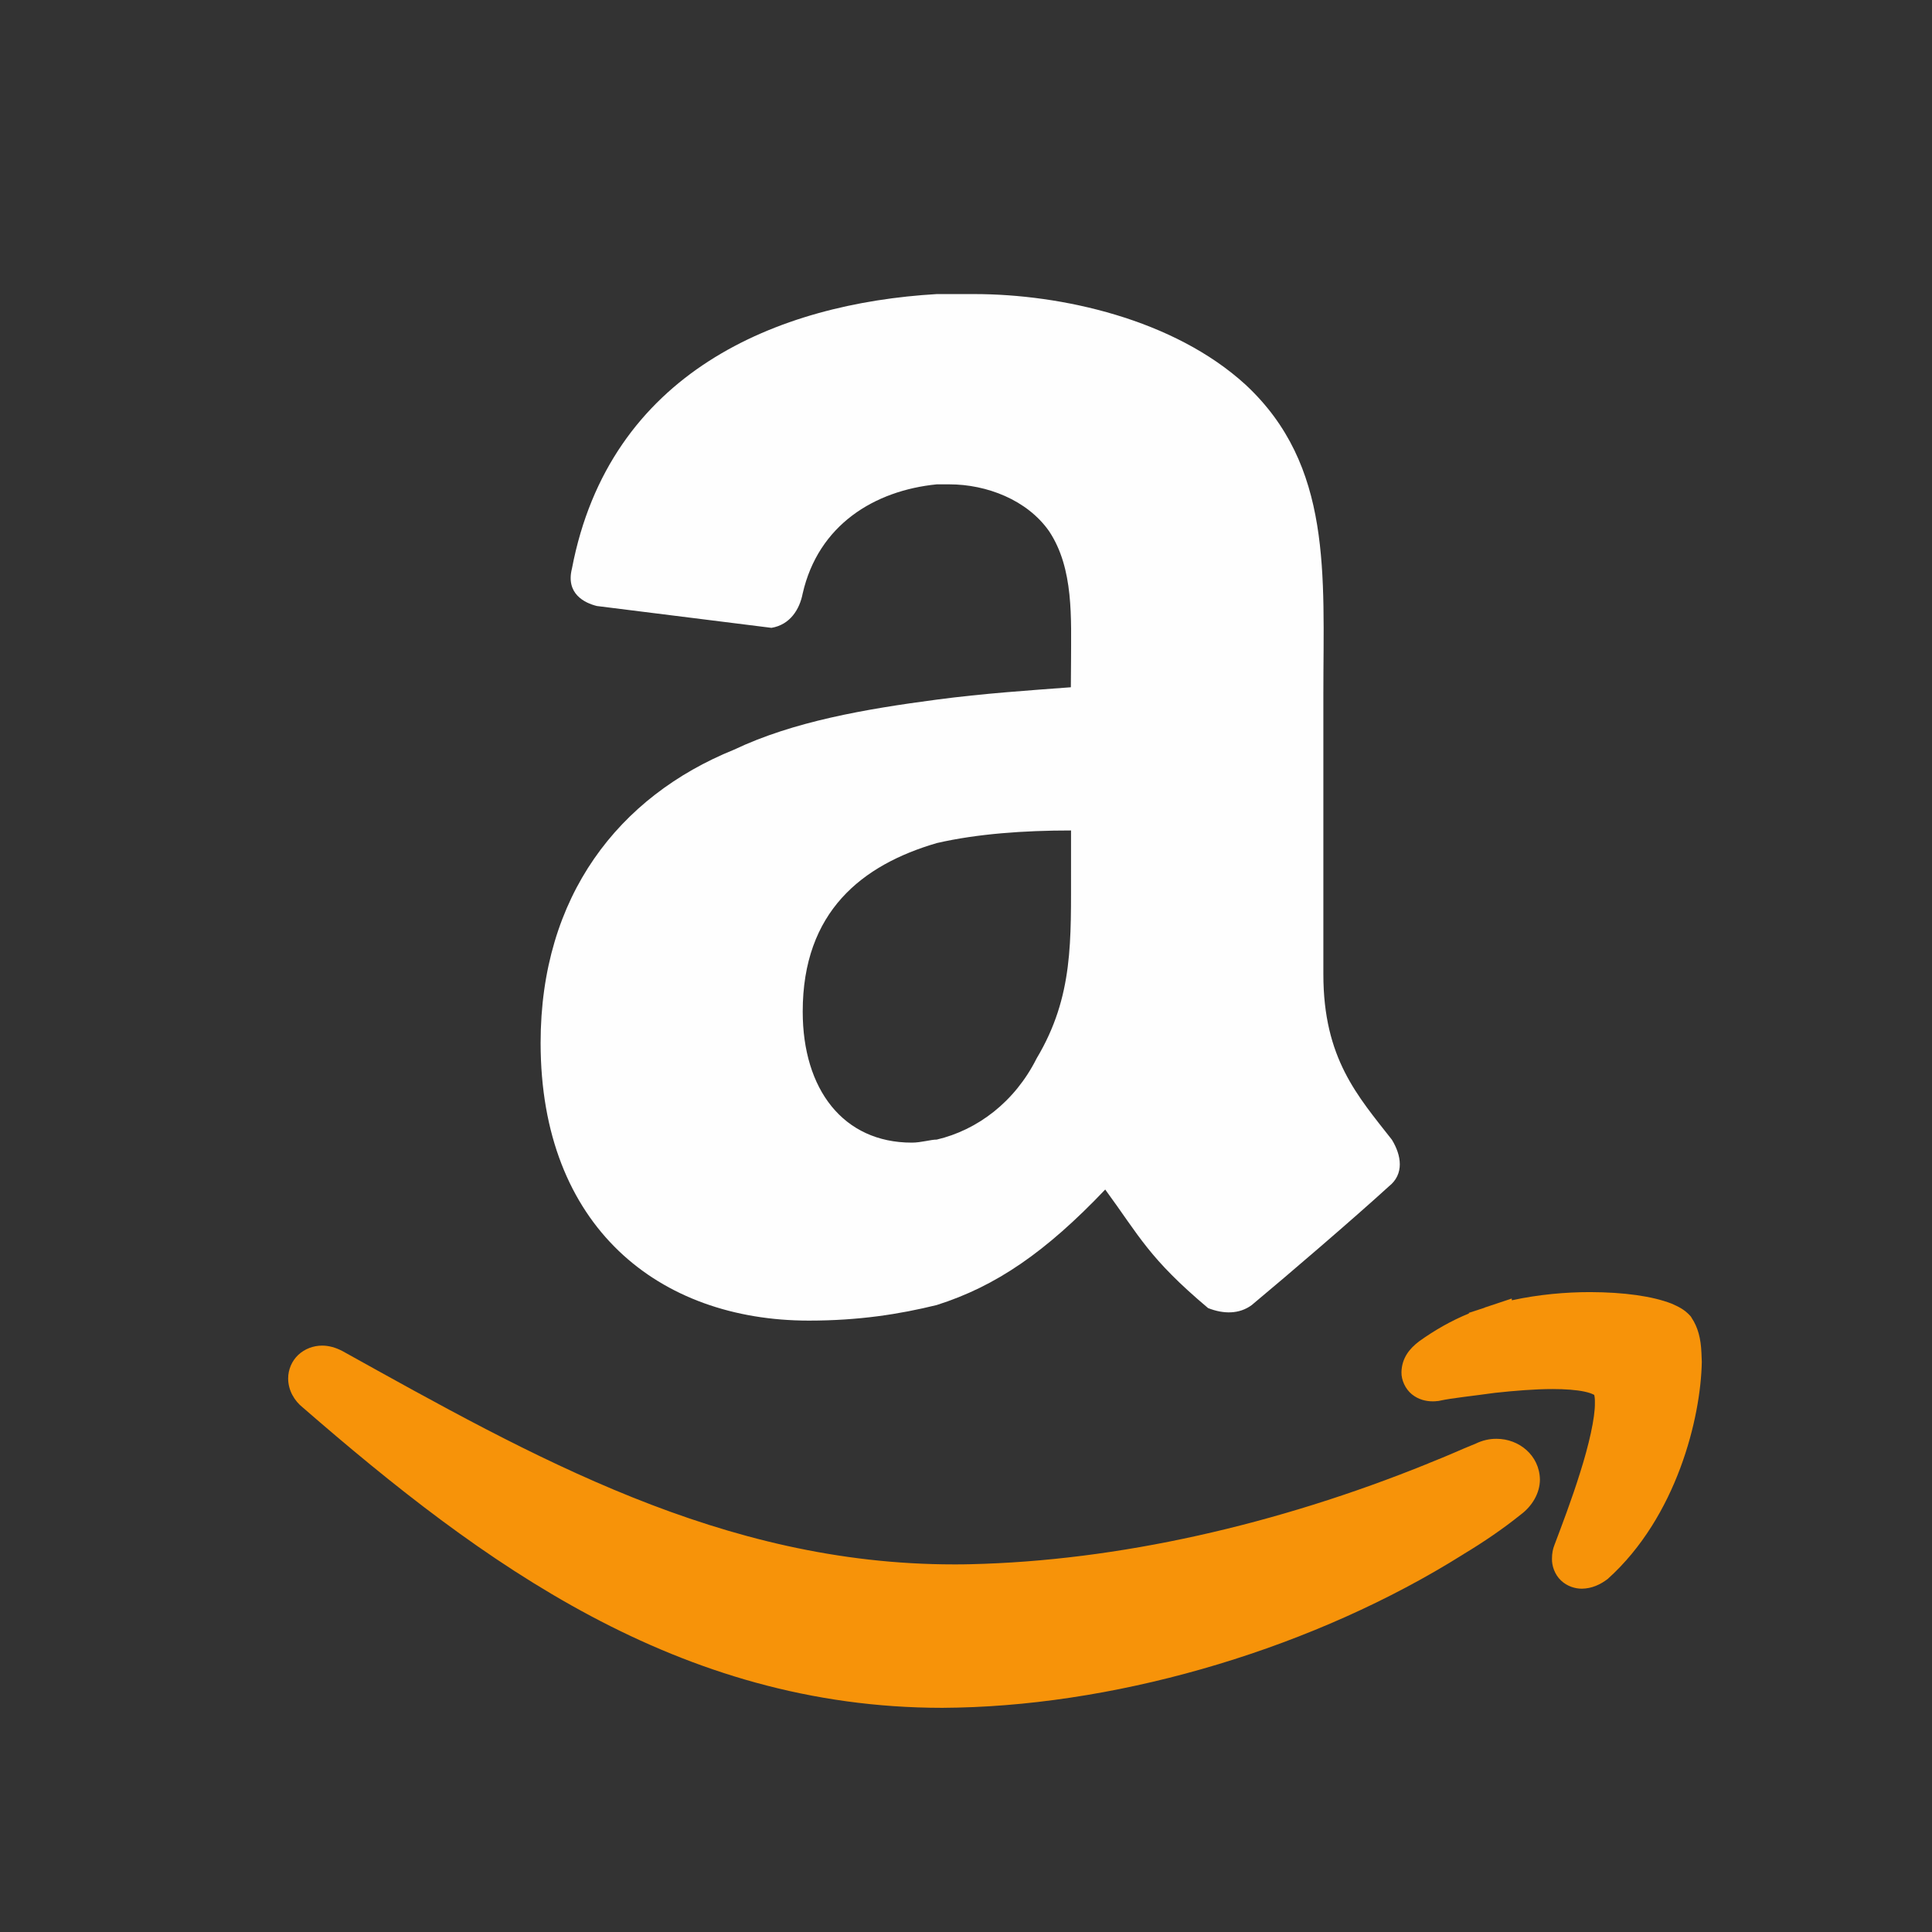
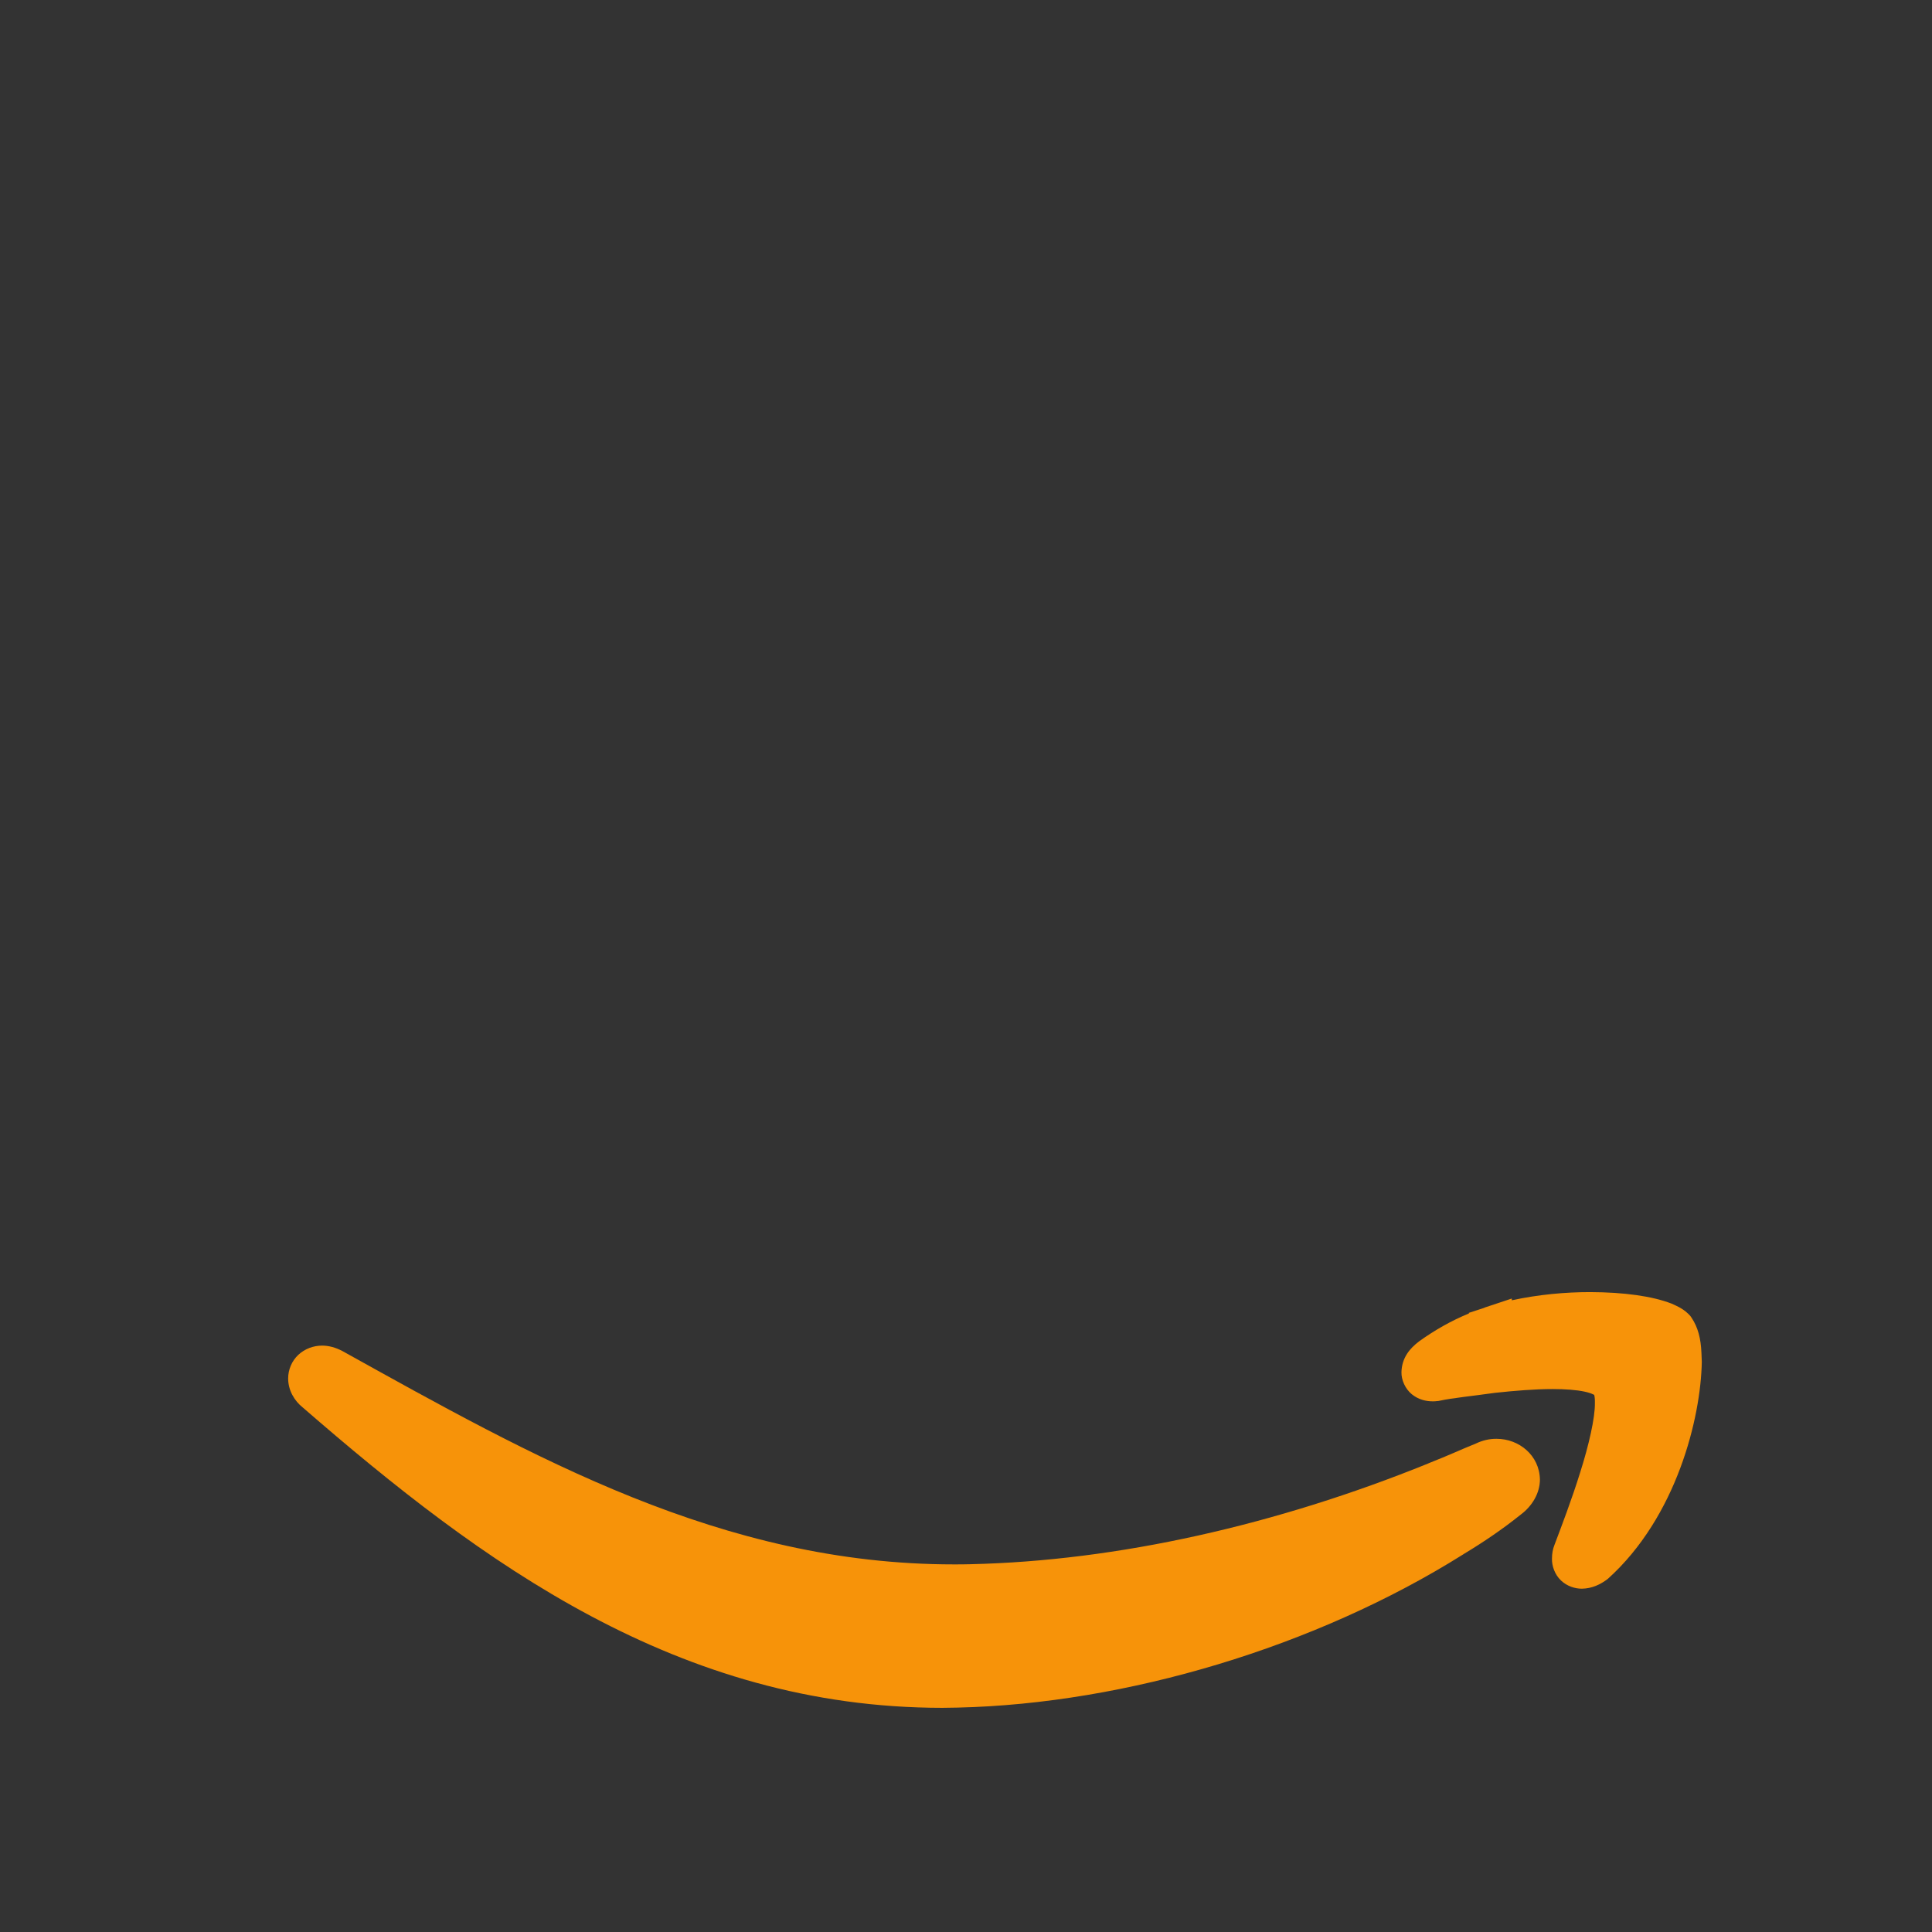
<svg xmlns="http://www.w3.org/2000/svg" width="33" height="33" viewBox="0 0 33 33" fill="none">
  <rect x="0" y="0" width="33" height="33" fill="#333333" stroke="none" />
  <path d="M5.174 24.043C8.234 26.7 11.586 29.169 16.094 29.171C16.181 29.171 16.27 29.169 16.361 29.167C19.229 29.101 22.473 28.132 24.991 26.551L25.006 26.541C25.335 26.343 25.666 26.119 25.976 25.87C26.17 25.726 26.303 25.504 26.303 25.271C26.295 24.855 25.943 24.576 25.564 24.576C25.445 24.574 25.322 24.602 25.206 24.658C25.077 24.709 24.944 24.768 24.82 24.821L24.635 24.899L24.398 24.995V24.996C21.809 26.046 19.088 26.662 16.571 26.718C16.478 26.721 16.386 26.721 16.294 26.721C12.335 26.722 9.104 24.885 5.847 23.076C5.732 23.016 5.616 22.984 5.502 22.984C5.354 22.984 5.205 23.039 5.095 23.142C4.986 23.244 4.921 23.394 4.922 23.546C4.922 23.746 5.027 23.927 5.174 24.043Z" fill="#F79309" />
-   <path d="M29.062 23.11C29.052 22.858 29 22.667 28.893 22.508L28.884 22.492L28.871 22.476C28.764 22.359 28.661 22.316 28.55 22.266C28.221 22.139 27.739 22.072 27.161 22.07C26.744 22.07 26.284 22.11 25.823 22.21L25.822 22.18L25.359 22.334L25.352 22.339L25.09 22.424V22.435C24.781 22.562 24.502 22.723 24.242 22.909C24.08 23.031 23.945 23.191 23.938 23.436C23.934 23.569 24.003 23.724 24.115 23.815C24.227 23.906 24.357 23.936 24.472 23.936C24.5 23.936 24.526 23.935 24.549 23.931L24.569 23.93L24.588 23.926C24.814 23.877 25.146 23.846 25.533 23.791C25.865 23.755 26.216 23.726 26.521 23.726C26.737 23.726 26.932 23.741 27.065 23.77C27.133 23.785 27.181 23.801 27.21 23.816C27.22 23.82 27.227 23.823 27.23 23.826C27.236 23.845 27.244 23.892 27.242 23.96C27.247 24.214 27.137 24.69 26.99 25.152C26.846 25.615 26.668 26.079 26.552 26.387C26.523 26.458 26.509 26.537 26.509 26.622C26.505 26.745 26.556 26.895 26.663 26.996C26.767 27.095 26.903 27.136 27.017 27.136H27.021C27.192 27.133 27.337 27.065 27.463 26.968C28.641 25.907 29.051 24.214 29.068 23.263L29.062 23.11Z" fill="#F79309" />
-   <path d="M18.291 11.739C17.599 11.791 16.799 11.844 16 11.95C14.774 12.112 13.55 12.324 12.538 12.805C10.567 13.603 9.234 15.308 9.234 17.813C9.234 20.958 11.259 22.557 13.817 22.557C14.669 22.557 15.362 22.448 16 22.291C17.013 21.97 17.863 21.385 18.878 20.318C19.463 21.116 19.623 21.491 20.635 22.343C20.901 22.448 21.168 22.448 21.38 22.292C22.021 21.758 23.138 20.798 23.722 20.265C23.991 20.053 23.936 19.732 23.775 19.468C23.191 18.721 22.604 18.081 22.604 16.641V11.845C22.604 9.819 22.764 7.954 21.274 6.57C20.049 5.452 18.131 5.023 16.64 5.023H16.001C13.285 5.182 10.409 6.355 9.769 9.713C9.661 10.14 9.983 10.299 10.195 10.351L13.177 10.724C13.498 10.671 13.659 10.404 13.71 10.139C13.977 8.966 14.935 8.379 16.001 8.273H16.216C16.855 8.273 17.546 8.54 17.919 9.073C18.345 9.713 18.294 10.565 18.294 11.312L18.291 11.739ZM17.706 18.079C17.333 18.823 16.694 19.302 16.001 19.465C15.894 19.465 15.735 19.517 15.574 19.517C14.404 19.517 13.711 18.609 13.711 17.279C13.711 15.572 14.724 14.773 16.002 14.4C16.695 14.241 17.494 14.185 18.294 14.185V14.825C18.291 16.055 18.343 17.013 17.706 18.079Z" fill="#FEFEFE" />
+   <path d="M29.062 23.11C29.052 22.858 29 22.667 28.893 22.508L28.871 22.476C28.764 22.359 28.661 22.316 28.55 22.266C28.221 22.139 27.739 22.072 27.161 22.07C26.744 22.07 26.284 22.11 25.823 22.21L25.822 22.18L25.359 22.334L25.352 22.339L25.09 22.424V22.435C24.781 22.562 24.502 22.723 24.242 22.909C24.08 23.031 23.945 23.191 23.938 23.436C23.934 23.569 24.003 23.724 24.115 23.815C24.227 23.906 24.357 23.936 24.472 23.936C24.5 23.936 24.526 23.935 24.549 23.931L24.569 23.93L24.588 23.926C24.814 23.877 25.146 23.846 25.533 23.791C25.865 23.755 26.216 23.726 26.521 23.726C26.737 23.726 26.932 23.741 27.065 23.77C27.133 23.785 27.181 23.801 27.21 23.816C27.22 23.82 27.227 23.823 27.23 23.826C27.236 23.845 27.244 23.892 27.242 23.96C27.247 24.214 27.137 24.69 26.99 25.152C26.846 25.615 26.668 26.079 26.552 26.387C26.523 26.458 26.509 26.537 26.509 26.622C26.505 26.745 26.556 26.895 26.663 26.996C26.767 27.095 26.903 27.136 27.017 27.136H27.021C27.192 27.133 27.337 27.065 27.463 26.968C28.641 25.907 29.051 24.214 29.068 23.263L29.062 23.11Z" fill="#F79309" />
</svg>